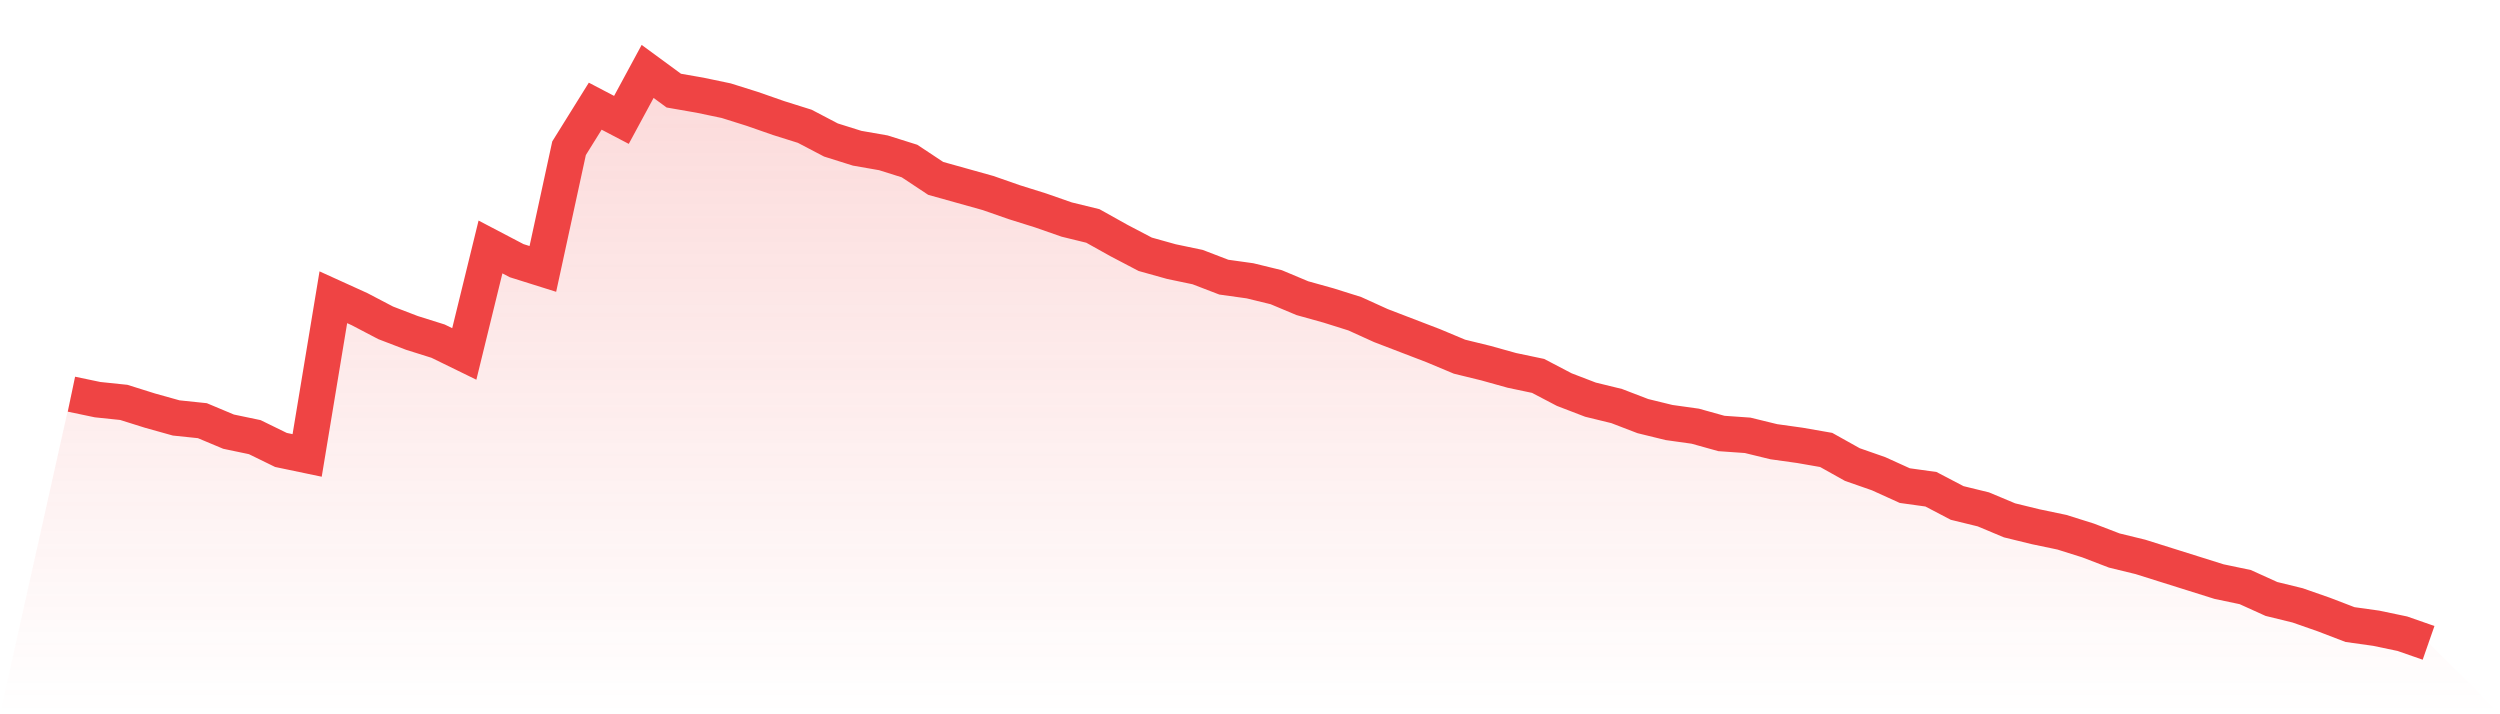
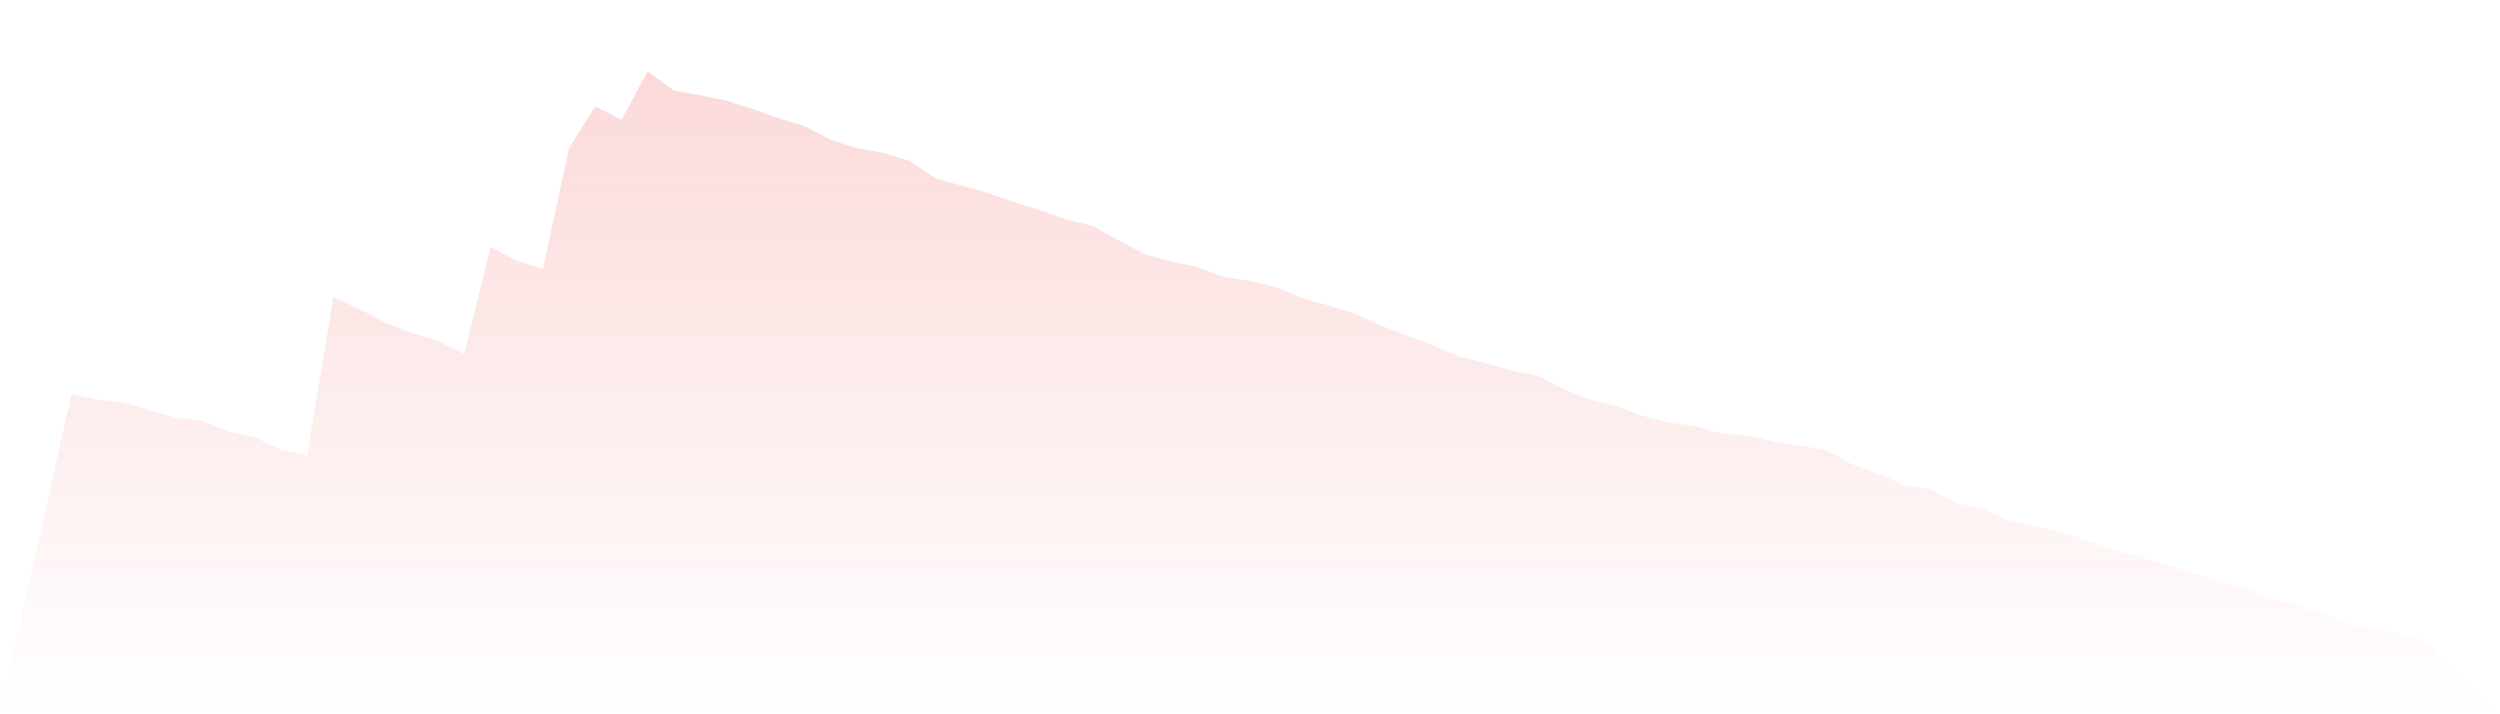
<svg xmlns="http://www.w3.org/2000/svg" viewBox="0 0 140 40">
  <defs>
    <linearGradient id="gradient" x1="0" x2="0" y1="0" y2="1">
      <stop offset="0%" stop-color="#ef4444" stop-opacity="0.2" />
      <stop offset="100%" stop-color="#ef4444" stop-opacity="0" />
    </linearGradient>
  </defs>
  <path d="M4,22.074 L4,22.074 L5.467,22.381 L6.933,22.534 L8.4,22.995 L9.867,23.405 L11.333,23.558 L12.8,24.173 L14.267,24.48 L15.733,25.197 L17.2,25.504 L18.667,16.646 L20.133,17.312 L21.6,18.08 L23.067,18.643 L24.533,19.104 L26,19.821 L27.467,13.83 L28.933,14.598 L30.4,15.059 L31.867,8.301 L33.333,5.946 L34.8,6.714 L36.267,4 L37.733,5.075 L39.2,5.331 L40.667,5.638 L42.133,6.099 L43.6,6.611 L45.067,7.072 L46.533,7.84 L48,8.301 L49.467,8.557 L50.933,9.018 L52.4,9.99 L53.867,10.4 L55.333,10.81 L56.8,11.322 L58.267,11.782 L59.733,12.294 L61.2,12.653 L62.667,13.472 L64.133,14.24 L65.6,14.65 L67.067,14.957 L68.533,15.52 L70,15.725 L71.467,16.083 L72.933,16.698 L74.4,17.107 L75.867,17.568 L77.333,18.234 L78.8,18.797 L80.267,19.36 L81.733,19.974 L83.2,20.333 L84.667,20.742 L86.133,21.05 L87.6,21.818 L89.067,22.381 L90.533,22.739 L92,23.302 L93.467,23.661 L94.933,23.866 L96.4,24.275 L97.867,24.378 L99.333,24.736 L100.8,24.941 L102.267,25.197 L103.733,26.016 L105.2,26.528 L106.667,27.194 L108.133,27.398 L109.6,28.166 L111.067,28.525 L112.533,29.139 L114,29.498 L115.467,29.805 L116.933,30.266 L118.4,30.829 L119.867,31.187 L121.333,31.648 L122.8,32.109 L124.267,32.57 L125.733,32.877 L127.2,33.542 L128.667,33.901 L130.133,34.413 L131.6,34.976 L133.067,35.181 L134.533,35.488 L136,36 L140,40 L0,40 z" fill="url(#gradient)" />
-   <path d="M4,22.074 L4,22.074 L5.467,22.381 L6.933,22.534 L8.4,22.995 L9.867,23.405 L11.333,23.558 L12.8,24.173 L14.267,24.48 L15.733,25.197 L17.2,25.504 L18.667,16.646 L20.133,17.312 L21.6,18.08 L23.067,18.643 L24.533,19.104 L26,19.821 L27.467,13.83 L28.933,14.598 L30.4,15.059 L31.867,8.301 L33.333,5.946 L34.8,6.714 L36.267,4 L37.733,5.075 L39.2,5.331 L40.667,5.638 L42.133,6.099 L43.6,6.611 L45.067,7.072 L46.533,7.84 L48,8.301 L49.467,8.557 L50.933,9.018 L52.4,9.99 L53.867,10.4 L55.333,10.81 L56.8,11.322 L58.267,11.782 L59.733,12.294 L61.2,12.653 L62.667,13.472 L64.133,14.24 L65.6,14.65 L67.067,14.957 L68.533,15.52 L70,15.725 L71.467,16.083 L72.933,16.698 L74.4,17.107 L75.867,17.568 L77.333,18.234 L78.8,18.797 L80.267,19.36 L81.733,19.974 L83.2,20.333 L84.667,20.742 L86.133,21.05 L87.6,21.818 L89.067,22.381 L90.533,22.739 L92,23.302 L93.467,23.661 L94.933,23.866 L96.4,24.275 L97.867,24.378 L99.333,24.736 L100.8,24.941 L102.267,25.197 L103.733,26.016 L105.2,26.528 L106.667,27.194 L108.133,27.398 L109.6,28.166 L111.067,28.525 L112.533,29.139 L114,29.498 L115.467,29.805 L116.933,30.266 L118.4,30.829 L119.867,31.187 L121.333,31.648 L122.8,32.109 L124.267,32.57 L125.733,32.877 L127.2,33.542 L128.667,33.901 L130.133,34.413 L131.6,34.976 L133.067,35.181 L134.533,35.488 L136,36" fill="none" stroke="#ef4444" stroke-width="2" />
</svg>